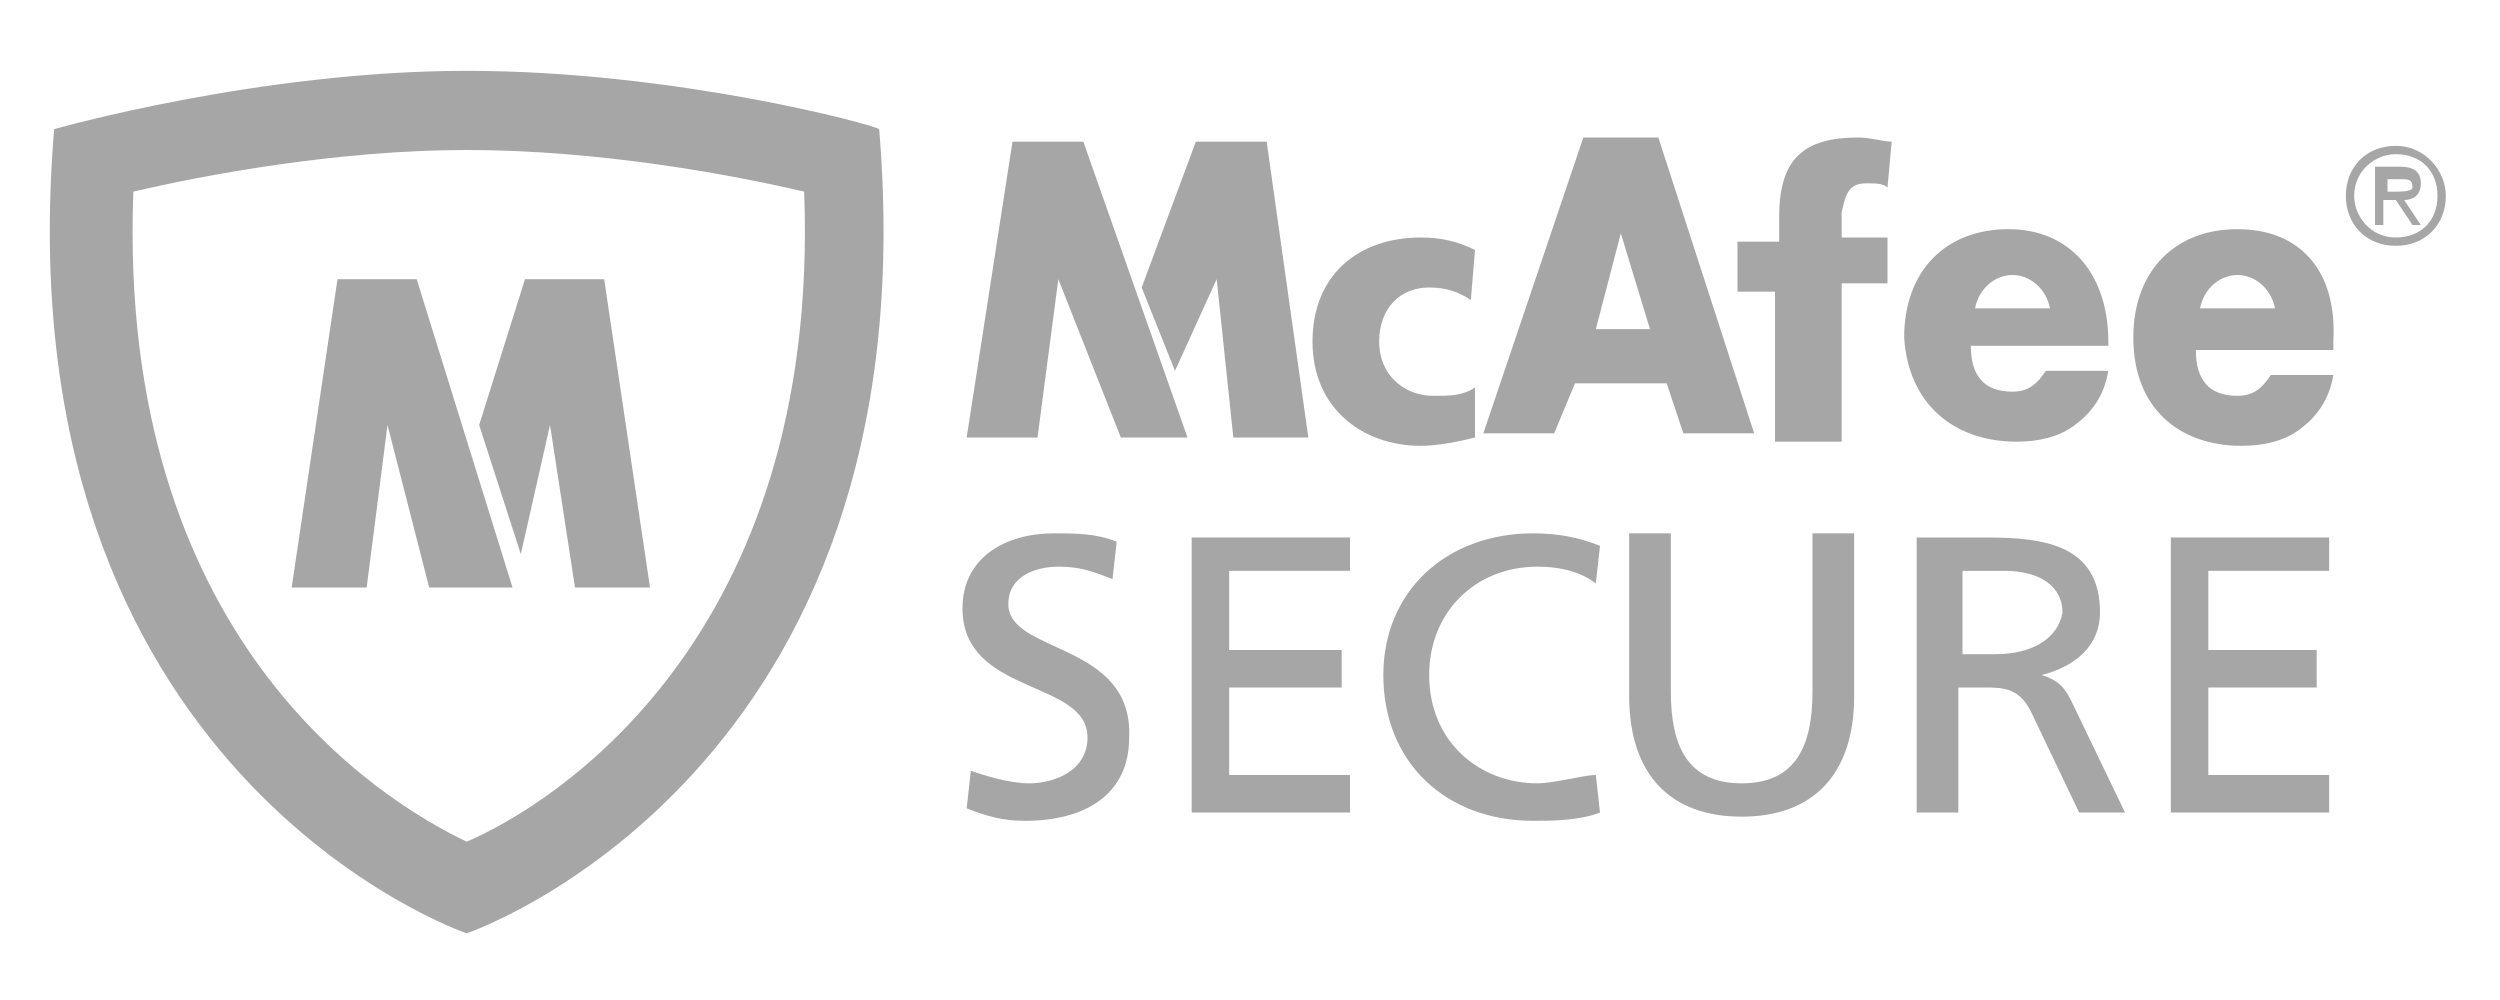
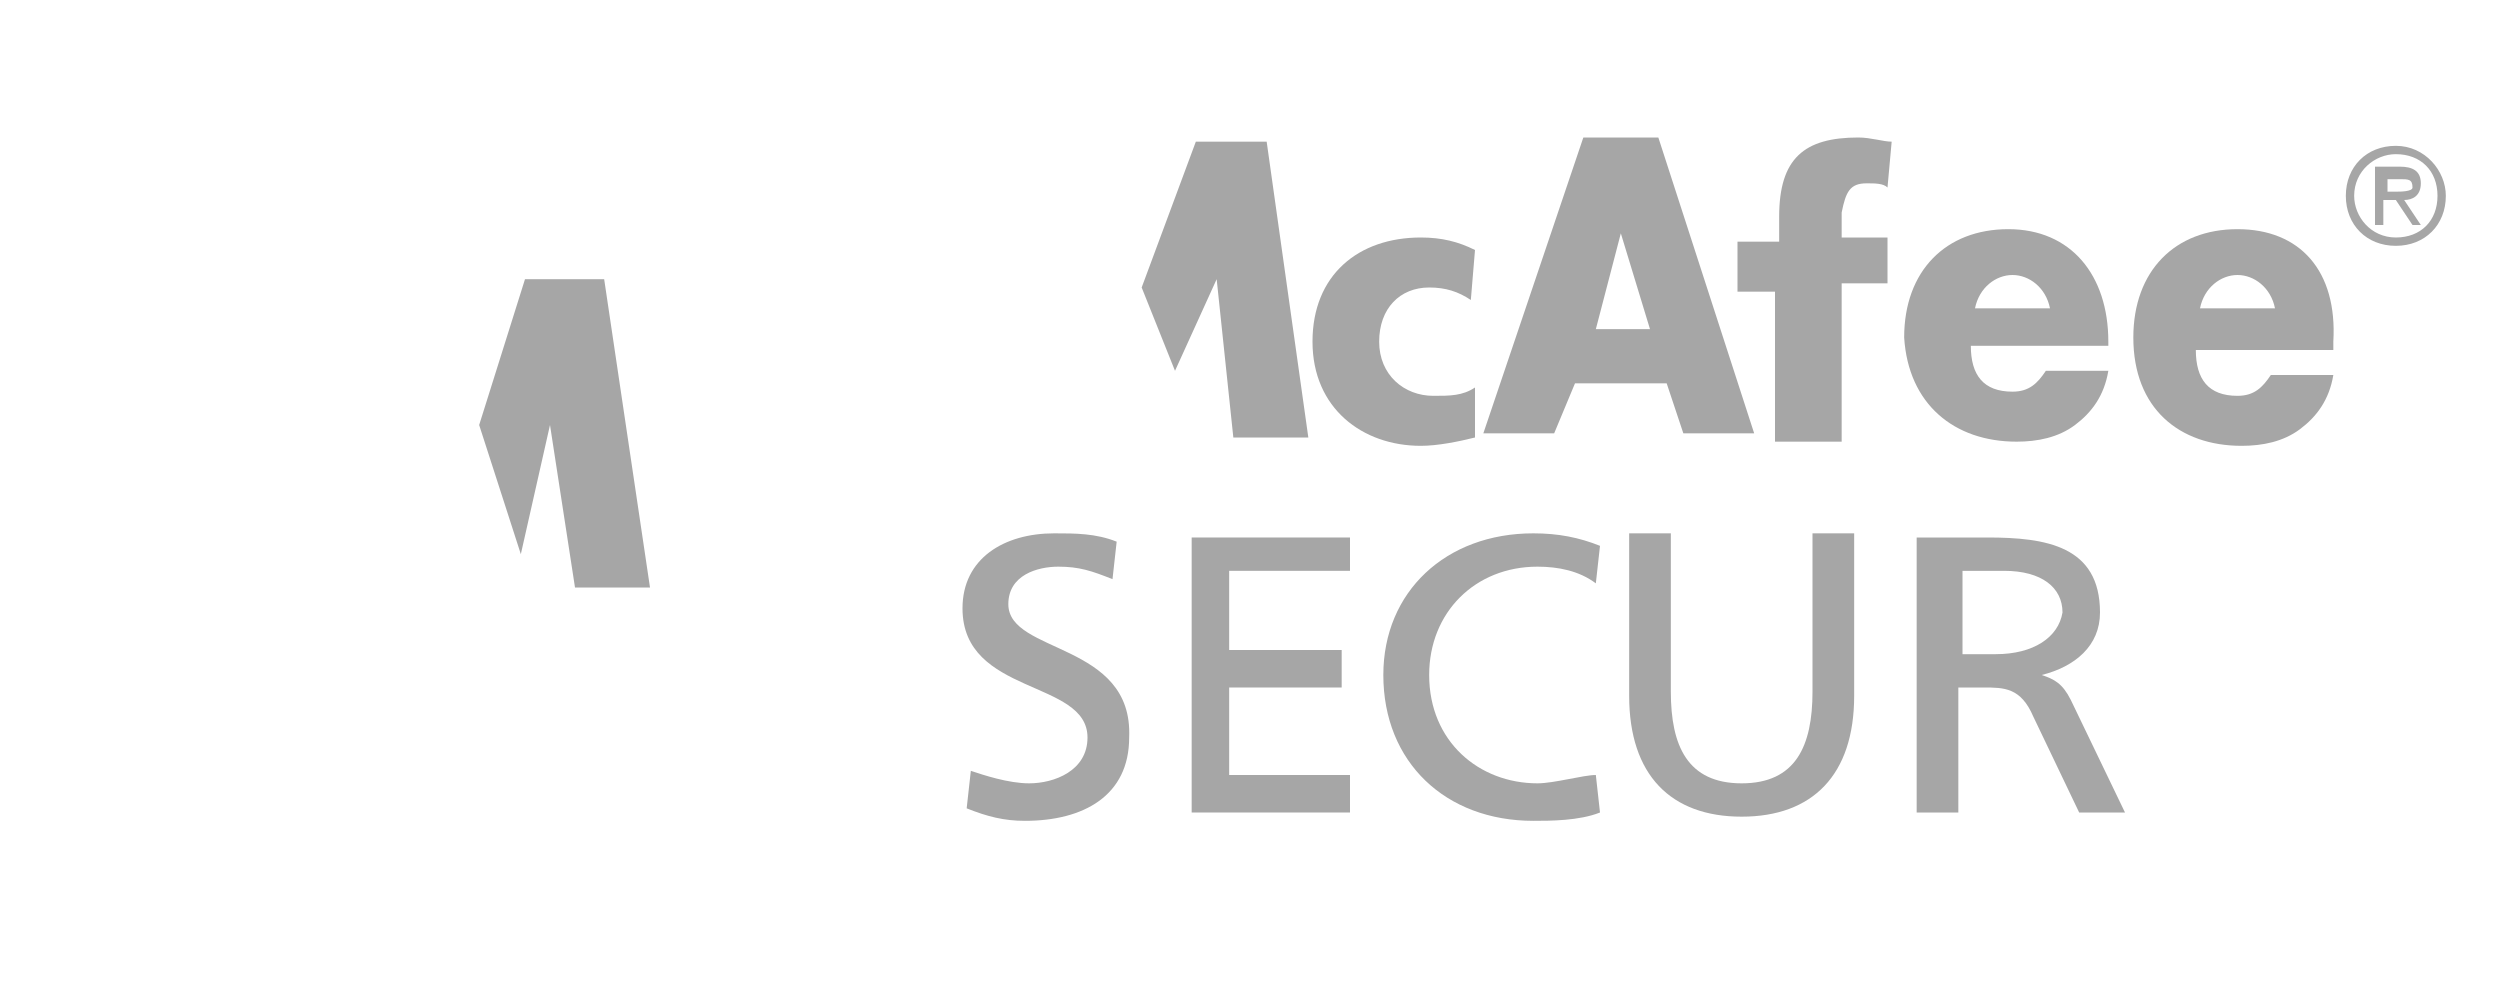
<svg xmlns="http://www.w3.org/2000/svg" id="mcafee" x="0px" y="0px" viewBox="0 0 60 24" style="enable-background:new 0 0 60 24;" xml:space="preserve">
  <rect id="bg" style="fill:none;" width="60" height="24" />
  <g>
-     <path style="fill:#A6A6A6;" d="M11.2,1.7c-5,0-9.9,1.4-9.9,1.4c-1.3,15.5,9.9,19.3,9.9,19.3s11.2-3.8,9.9-19.3 C21,3,16.2,1.7,11.2,1.7z M11.2,20.2c-2.1-1-8.4-4.9-8-15.6c1.7-0.4,4.9-1,8-1c3.2,0,6.4,0.6,8.1,1C19.7,15.3,13.3,19.3,11.2,20.2z " />
-     <polygon style="fill:#A6A6A6;" points="8.1,6.7 7,14.1 8.8,14.1 9.3,10.2 10.3,14.1 12.3,14.1 10,6.7 " />
    <polygon style="fill:#A6A6A6;" points="13.2,10.2 13.8,14.1 15.6,14.1 14.5,6.7 12.6,6.7 11.5,10.2 12.5,13.3 " />
-     <polygon style="fill:#A6A6A6;" points="24.3,3.4 23.2,10.5 24.9,10.5 25.4,6.7 25.4,6.7 26.9,10.5 28.5,10.5 26,3.4 " />
    <polygon style="fill:#A6A6A6;" points="29.2,6.7 29.2,6.7 29.6,10.5 31.4,10.5 30.4,3.4 28.7,3.4 27.4,6.9 28.2,8.9 " />
    <path style="fill:#A6A6A6;" d="M37.8,9.2H40l0.4,1.2h1.7l-2.3-7.1h-1.8l-2.4,7.1h1.7L37.8,9.2z M38.9,5.6L38.9,5.6l0.7,2.3h-1.3 L38.9,5.6z" />
    <path style="fill:#A6A6A6;" d="M48.4,10.6c0.5,0,1-0.1,1.4-0.4c0.4-0.3,0.7-0.7,0.8-1.3h-1.5c-0.2,0.3-0.4,0.5-0.8,0.5 c-0.7,0-1-0.4-1-1.1h3.3V8.2c0-1.6-0.9-2.7-2.4-2.7c-1.5,0-2.5,1-2.5,2.6C45.8,9.7,46.9,10.6,48.4,10.6z M48.3,6.6 c0.4,0,0.8,0.3,0.9,0.8h-1.8C47.5,6.9,47.9,6.6,48.3,6.6z" />
    <path style="fill:#A6A6A6;" d="M53.7,5.5c-1.5,0-2.5,1-2.5,2.6c0,1.7,1.1,2.6,2.6,2.6c0.5,0,1-0.1,1.4-0.4C55.6,10,55.9,9.6,56,9 h-1.5c-0.2,0.3-0.4,0.5-0.8,0.5c-0.7,0-1-0.4-1-1.1h3.3V8.2C56.1,6.5,55.2,5.5,53.7,5.5z M52.8,7.4c0.1-0.5,0.5-0.8,0.9-0.8 c0.4,0,0.8,0.3,0.9,0.8H52.8z" />
    <path style="fill:#A6A6A6;" d="M58.1,4.4c0-0.3-0.2-0.4-0.5-0.4H57v1.4h0.2V4.8h0.3l0.4,0.6h0.2l-0.4-0.6 C57.9,4.8,58.1,4.7,58.1,4.4z M57.5,4.6h-0.2V4.3h0.3c0.2,0,0.3,0,0.3,0.2C57.9,4.6,57.6,4.6,57.5,4.6z" />
    <path style="fill:#A6A6A6;" d="M57.5,3.5c-0.7,0-1.2,0.5-1.2,1.2c0,0.7,0.5,1.2,1.2,1.2c0.7,0,1.2-0.5,1.2-1.2 C58.7,4.1,58.2,3.5,57.5,3.5z M57.5,5.7c-0.6,0-1-0.5-1-1c0-0.6,0.5-1,1-1c0.6,0,1,0.4,1,1C58.5,5.3,58.1,5.7,57.5,5.7z" />
    <path style="fill:#A6A6A6;" d="M44.8,4.4c0.2,0,0.4,0,0.5,0.1l0.1-1.1c-0.2,0-0.5-0.1-0.8-0.1c-1.3,0-1.9,0.5-1.9,1.9v0.6h-1v1.2 h0.9v3.6h1.6V6.8h1.1V5.7h-1.1V5.1C44.3,4.6,44.4,4.4,44.8,4.4z" />
    <path style="fill:#A6A6A6;" d="M24.2,14.5c0-0.7,0.7-0.9,1.2-0.9c0.5,0,0.8,0.1,1.3,0.3l0.1-0.9c-0.5-0.2-1-0.2-1.5-0.2 c-1.2,0-2.2,0.6-2.2,1.8c0,2.1,3,1.7,3,3.1c0,0.8-0.8,1.1-1.4,1.1c-0.5,0-1.1-0.2-1.4-0.3l-0.1,0.9c0.5,0.2,0.9,0.3,1.4,0.3 c1.4,0,2.5-0.6,2.5-2C27.2,15.4,24.2,15.7,24.2,14.5z" />
    <polygon style="fill:#A6A6A6;" points="28.6,19.5 32.4,19.5 32.4,18.6 29.5,18.6 29.5,16.5 32.2,16.5 32.2,15.6 29.5,15.6 29.5,13.7 32.4,13.7 32.4,12.9 28.6,12.9 " />
    <path style="fill:#A6A6A6;" d="M36.9,18.8c-1.4,0-2.6-1-2.6-2.6c0-1.5,1.1-2.6,2.6-2.6c0.5,0,1,0.1,1.4,0.4l0.1-0.9 c-0.5-0.2-1-0.3-1.6-0.3c-2.1,0-3.6,1.4-3.6,3.4c0,2.1,1.5,3.5,3.6,3.5c0.4,0,1.1,0,1.6-0.2l-0.1-0.9C38,18.6,37.3,18.8,36.9,18.8z " />
    <path style="fill:#A6A6A6;" d="M43.5,16.6c0,1.3-0.4,2.2-1.7,2.2c-1.3,0-1.7-0.9-1.7-2.2v-3.8h-1v3.9c0,1.9,1,2.9,2.7,2.9 s2.7-1,2.7-2.9v-3.9h-1V16.6z" />
    <path style="fill:#A6A6A6;" d="M49,16.2L49,16.2c0.8-0.2,1.4-0.7,1.4-1.5c0-1.6-1.3-1.8-2.7-1.8h-1.7v6.6h1v-3h0.6 c0.5,0,0.9,0,1.2,0.7l1.1,2.3H51l-1.3-2.7C49.5,16.4,49.3,16.3,49,16.2z M47.9,15.7h-0.8v-2h1c0.9,0,1.4,0.4,1.4,1 C49.4,15.3,48.8,15.7,47.9,15.7z" />
-     <polygon style="fill:#A6A6A6;" points="52.1,19.5 55.9,19.5 55.9,18.6 53,18.6 53,16.5 55.6,16.5 55.6,15.6 53,15.6 53,13.7 55.9,13.7 55.9,12.9 52.1,12.9 " />
    <path style="fill:#A6A6A6;" d="M34.1,10.7c0.4,0,0.9-0.1,1.3-0.2l0-1.2c-0.3,0.2-0.6,0.2-1,0.2c-0.7,0-1.3-0.5-1.3-1.3 c0-0.8,0.5-1.3,1.2-1.3c0.4,0,0.7,0.1,1,0.3L35.4,6c-0.4-0.2-0.8-0.3-1.3-0.3c-1.5,0-2.6,0.9-2.6,2.5C31.5,9.8,32.7,10.7,34.1,10.7 z" />
  </g>
</svg>